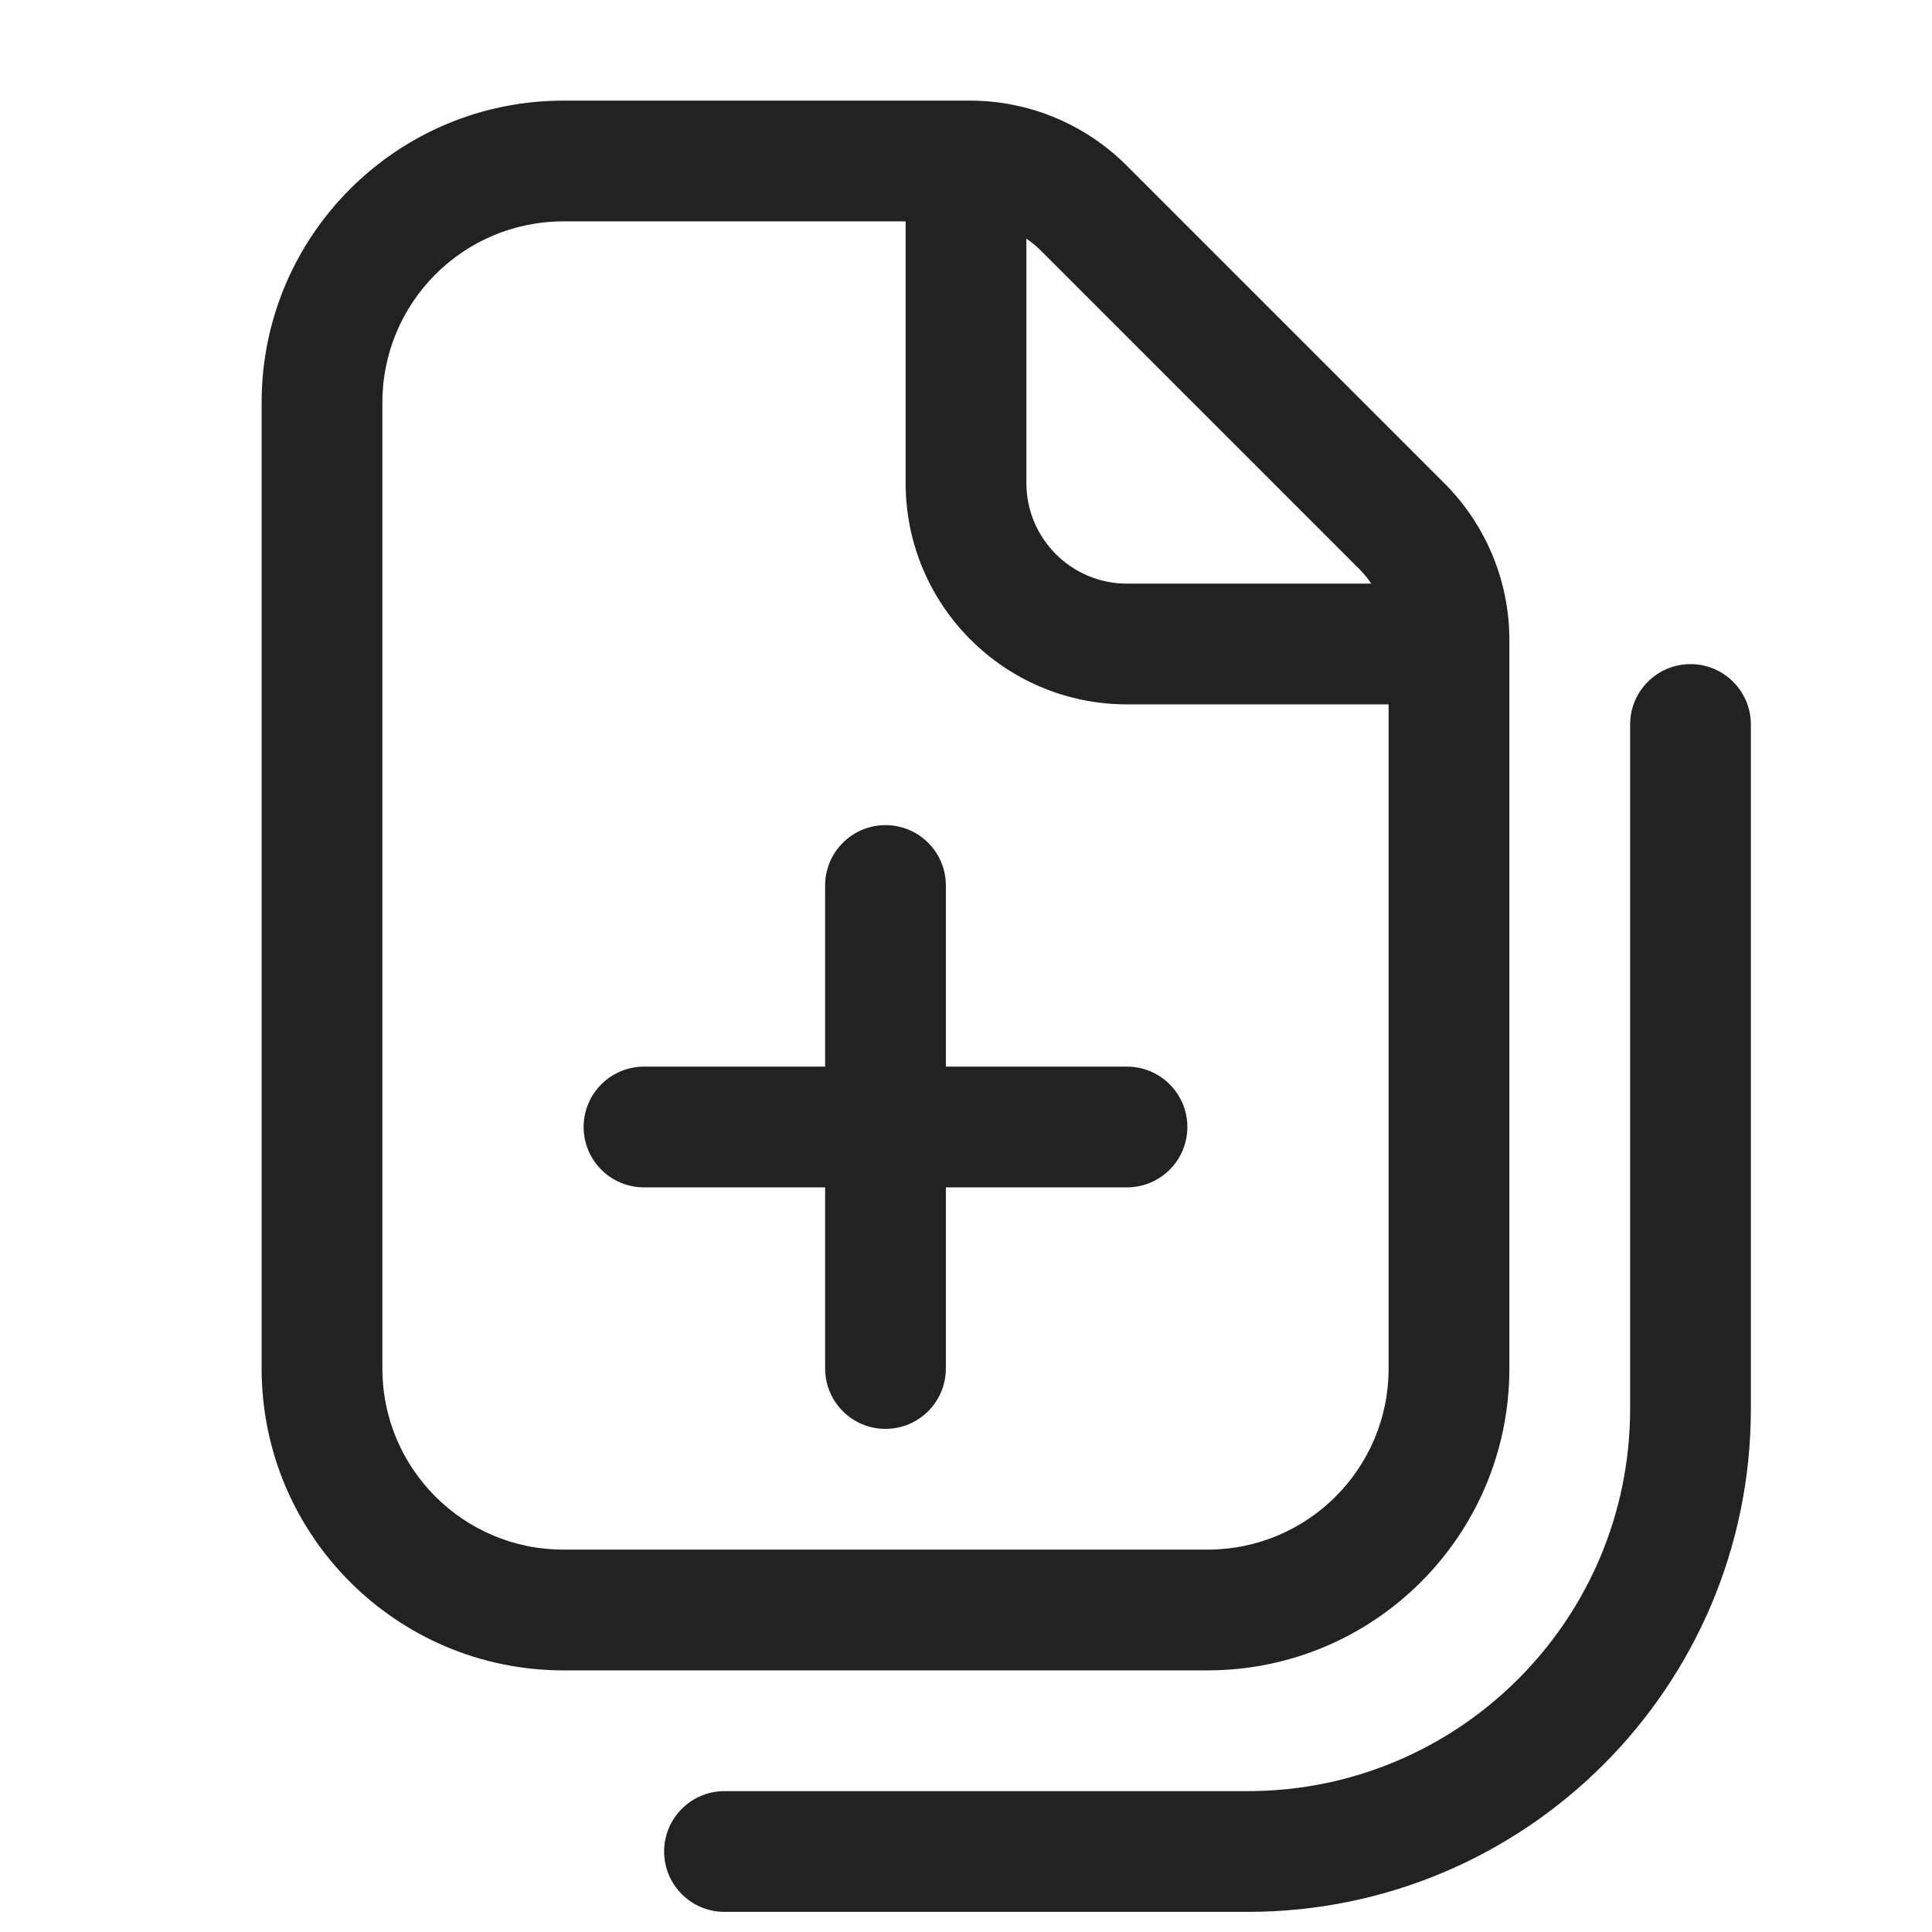
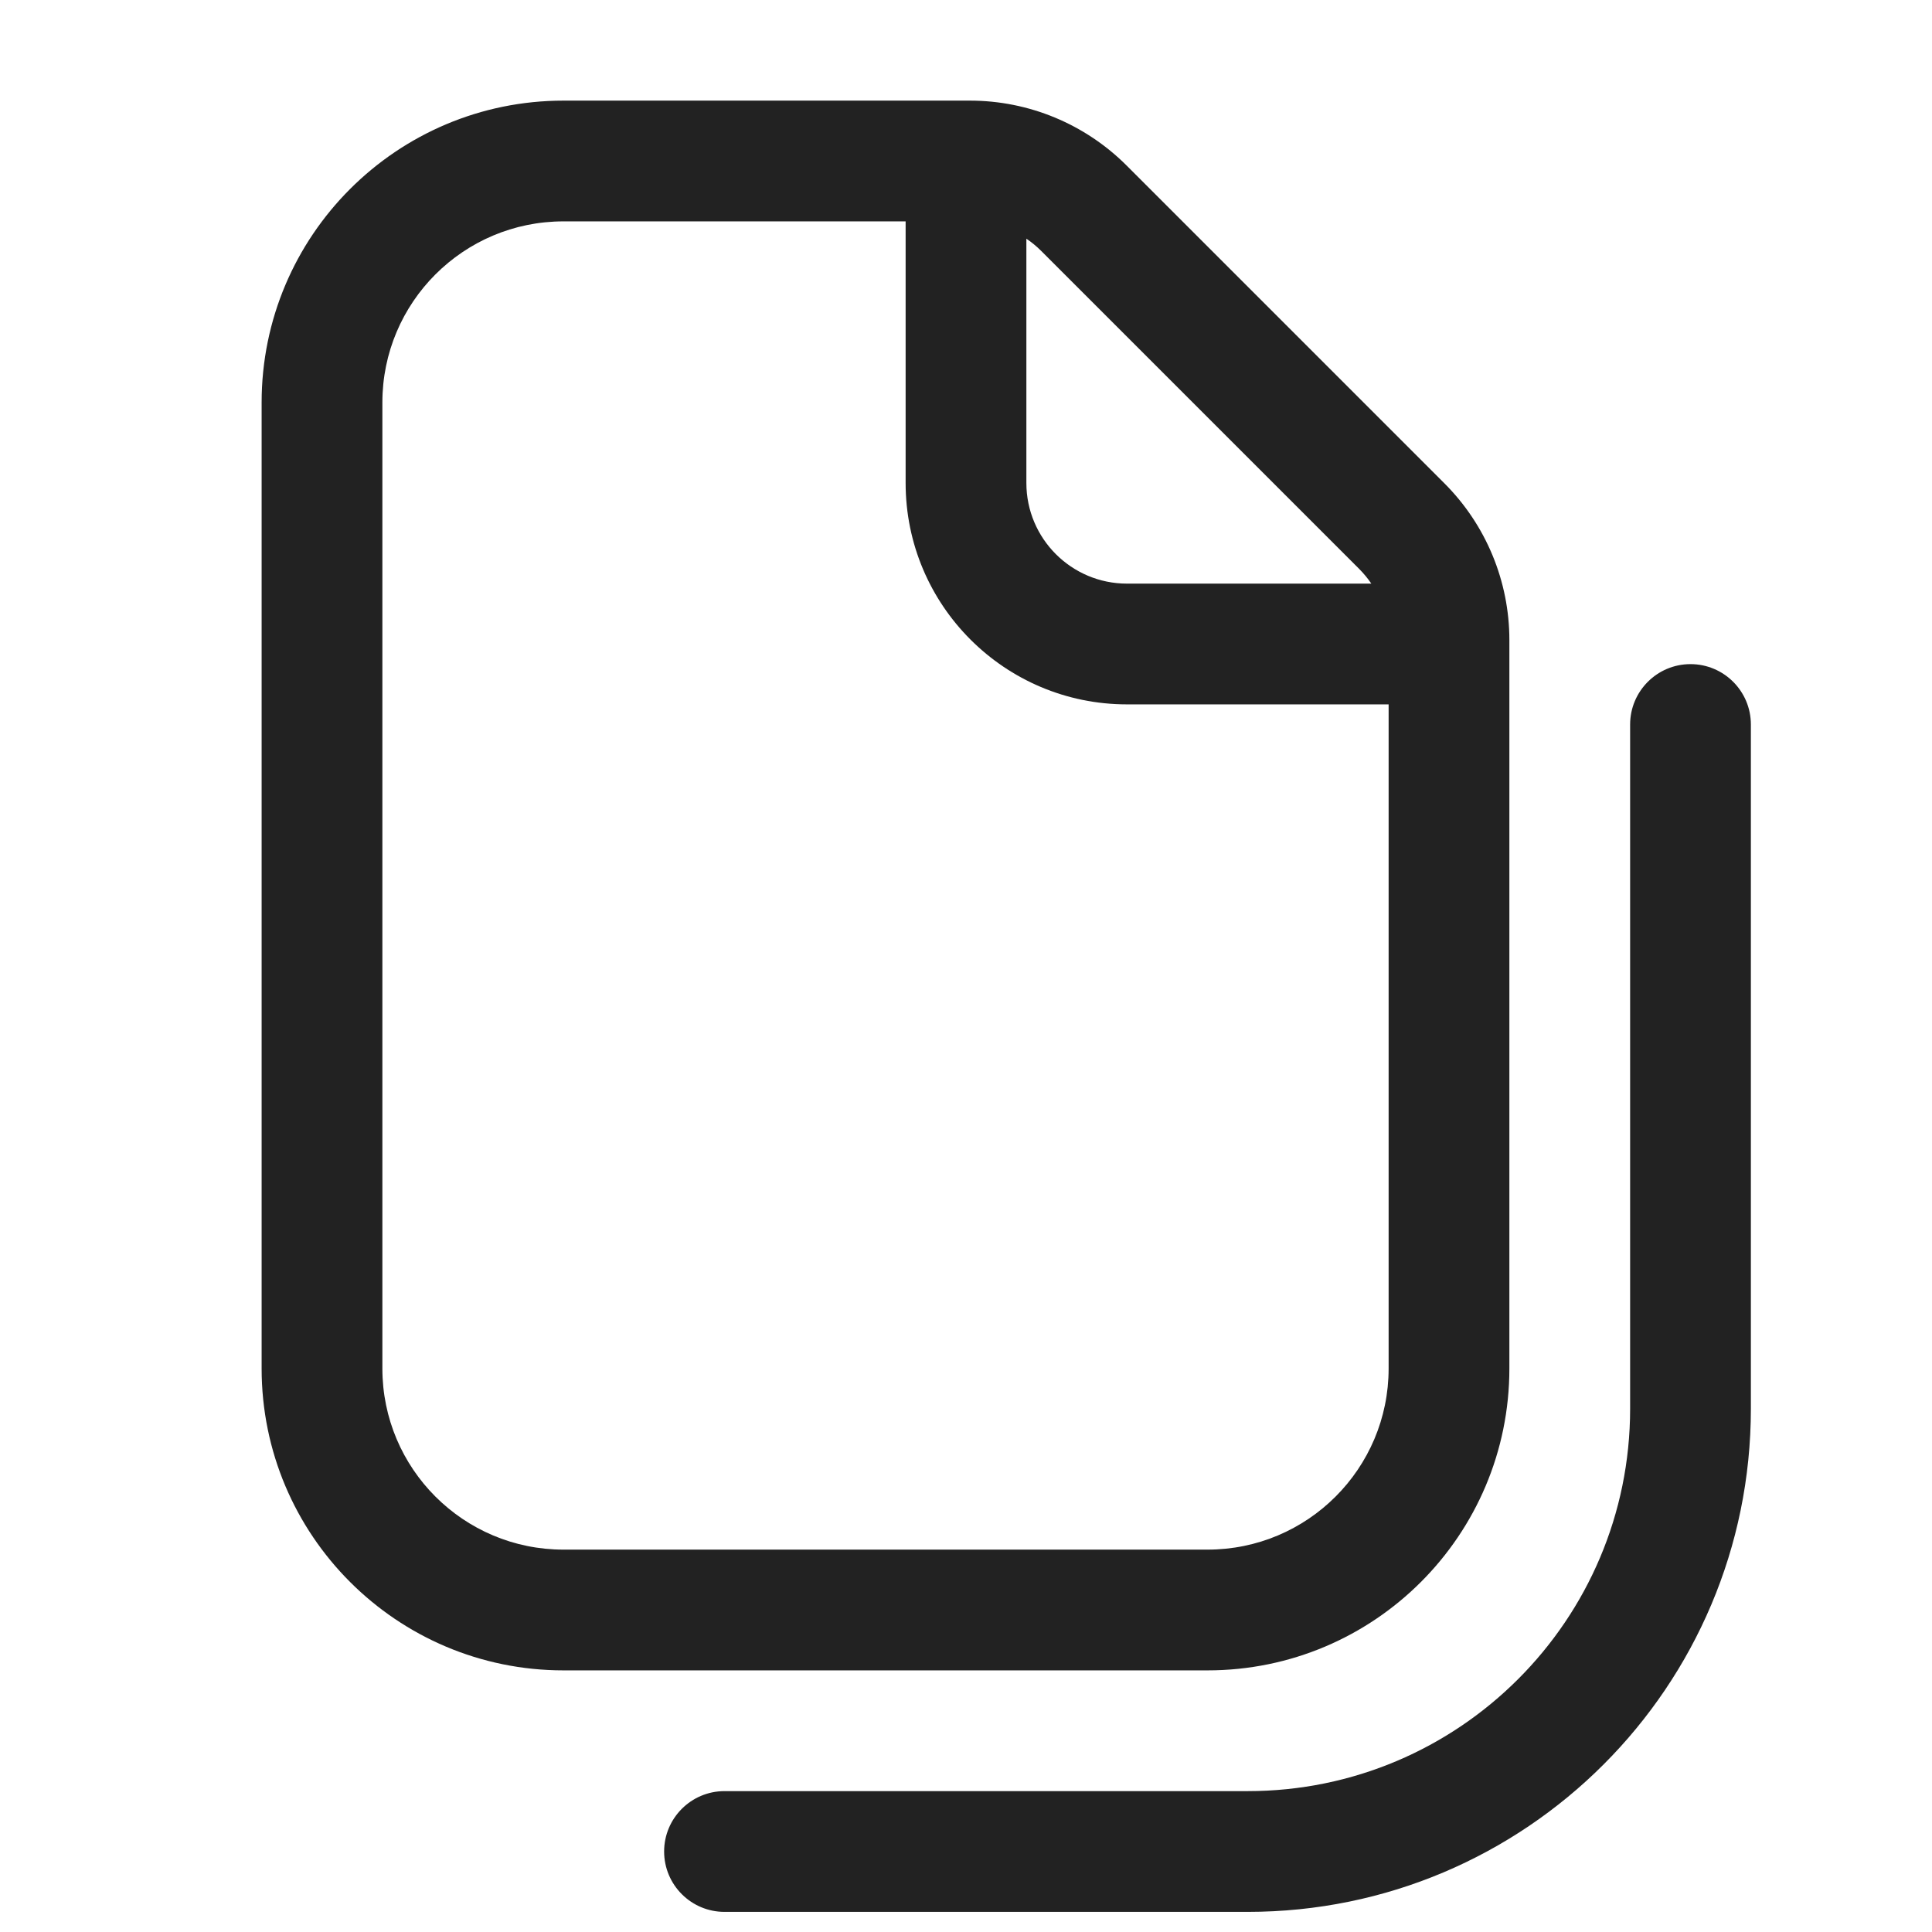
<svg xmlns="http://www.w3.org/2000/svg" width="24" height="24" viewBox="0 0 24 24" fill="none">
-   <path d="M11 10.25C11.414 10.25 11.75 10.586 11.75 11V13.25H14C14.414 13.25 14.75 13.586 14.75 14C14.75 14.414 14.414 14.75 14 14.75H11.75V17C11.75 17.414 11.414 17.75 11 17.75C10.586 17.75 10.25 17.414 10.25 17V14.75H8C7.586 14.75 7.25 14.414 7.25 14C7.25 13.586 7.586 13.25 8 13.25H10.25V11C10.25 10.586 10.586 10.25 11 10.25Z" fill="#222222" />
  <path fill-rule="evenodd" clip-rule="evenodd" d="M18.75 17C18.75 19.071 17.071 20.75 15 20.75H7C4.929 20.75 3.25 19.071 3.25 17V5C3.25 2.929 4.929 1.25 7 1.25H12.049C12.779 1.25 13.478 1.54 13.994 2.055L17.945 6.006C18.46 6.522 18.75 7.221 18.75 7.951V17ZM4.75 5C4.75 3.757 5.757 2.75 7 2.75H11.25V6C11.25 7.519 12.481 8.75 14 8.75H17.25V17C17.25 18.243 16.243 19.25 15 19.25H7C5.757 19.25 4.75 18.243 4.75 17V5ZM17.035 7.25H14C13.31 7.25 12.75 6.69 12.75 6V2.965C12.815 3.009 12.877 3.06 12.933 3.116L16.884 7.067C16.94 7.123 16.991 7.185 17.035 7.25Z" fill="#222222" />
  <path d="M21.75 9C21.75 8.586 21.414 8.25 21 8.25C20.586 8.25 20.25 8.586 20.25 9V17.5C20.25 20.123 18.123 22.25 15.5 22.25H9C8.586 22.25 8.25 22.586 8.25 23C8.25 23.414 8.586 23.75 9 23.75H15.5C18.952 23.75 21.75 20.952 21.75 17.5V9Z" fill="#222222" />
</svg>